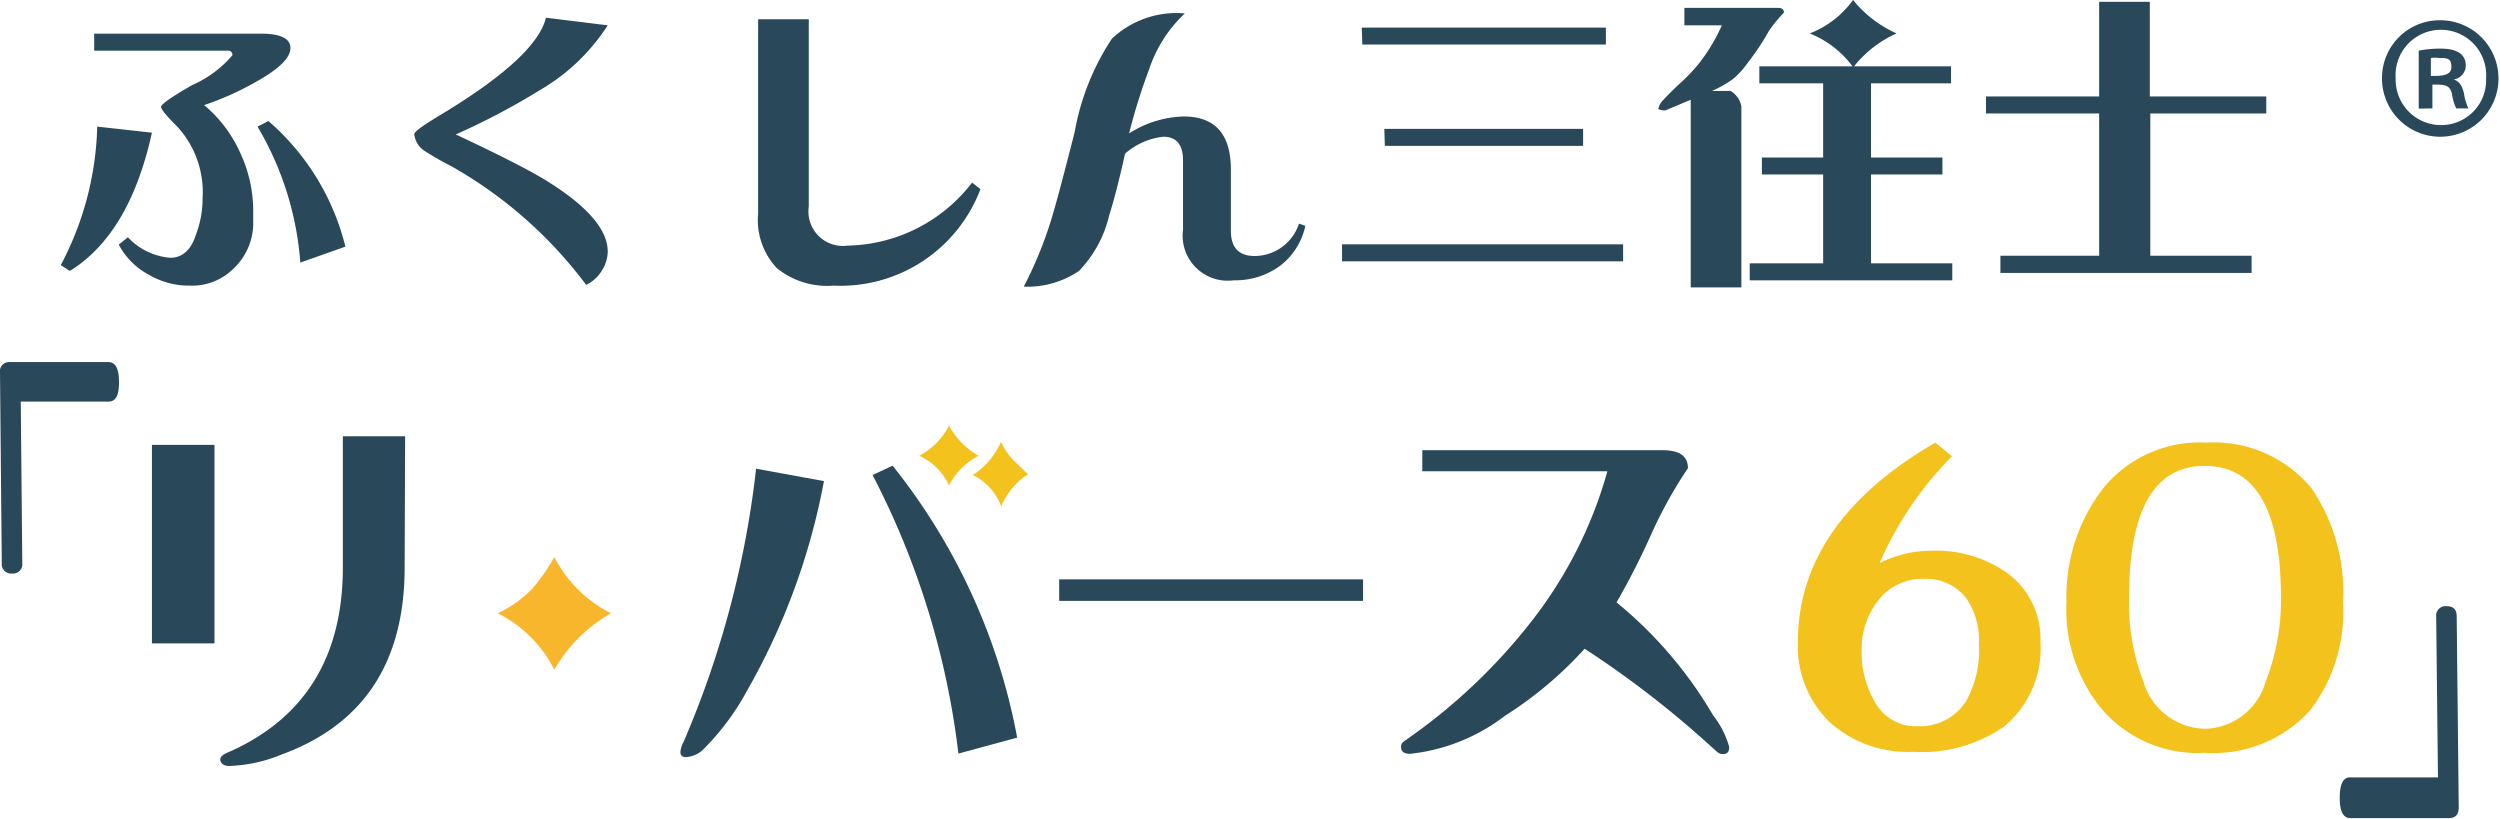
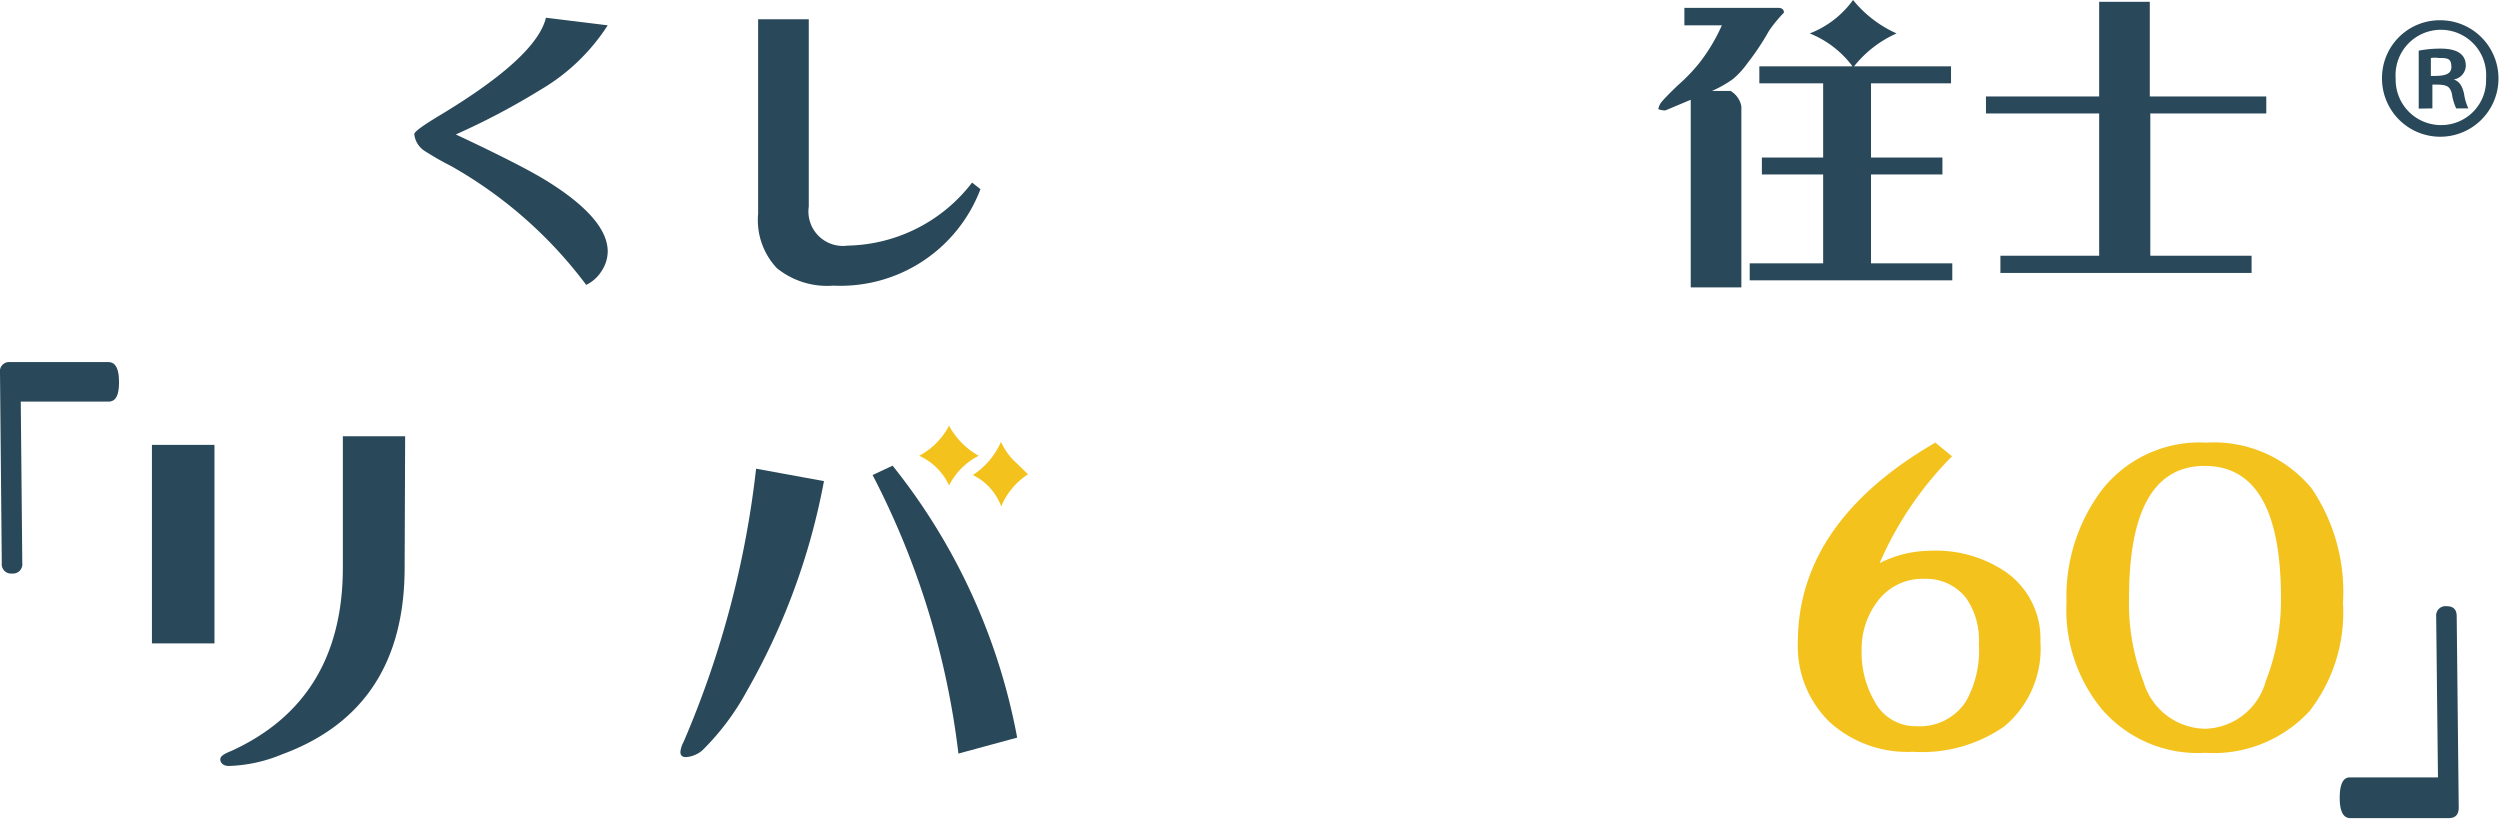
<svg xmlns="http://www.w3.org/2000/svg" viewBox="0 0 98.73 32.35">
  <defs>
    <style>.cls-1{fill:#294859;}.cls-2{fill:#f8b62d;}.cls-3{fill:#f4c21d;}</style>
  </defs>
  <g id="レイヤー_2" data-name="レイヤー 2">
    <g id="レイヤー_1-2" data-name="レイヤー 1">
-       <path class="cls-1" d="M6,5.24q-.88,4-3.24,5.46l-.36-.23A12.32,12.32,0,0,0,3.84,5ZM11.47,1.9c0,.39-.47.84-1.41,1.36a11.34,11.34,0,0,1-2,.89A5.23,5.23,0,0,1,9.47,6,5.42,5.42,0,0,1,10,8.34c0,.22,0,.4,0,.55a2.47,2.47,0,0,1-.76,1.7,2.32,2.32,0,0,1-1.73.69,3.13,3.13,0,0,1-1.63-.43A2.86,2.86,0,0,1,4.69,9.66l.36-.29a2.57,2.57,0,0,0,1.68.81c.46,0,.81-.3,1-.89A4,4,0,0,0,8,7.83,3.82,3.82,0,0,0,7,5c-.42-.42-.64-.68-.64-.78s.41-.39,1.23-.86A4.41,4.41,0,0,0,9.18,2.18C9.18,2.07,9.12,2,9,2H3.72V1.33h6.59C11.08,1.33,11.47,1.52,11.47,1.9Zm2.17,7.84-1.78.63A12.3,12.3,0,0,0,10.17,5l.43-.22A9.59,9.59,0,0,1,13.64,9.74Z" />
      <path class="cls-1" d="M24,1a7.89,7.89,0,0,1-2.68,2.56A28.06,28.06,0,0,1,18,5.31c1.73.81,2.92,1.42,3.57,1.82,1.62,1,2.43,1.94,2.43,2.8a1.42,1.42,0,0,1-.24.77,1.45,1.45,0,0,1-.61.55,17.24,17.24,0,0,0-5.35-4.7c-.24-.12-.59-.31-1-.57a.91.91,0,0,1-.44-.68c0-.1.35-.35,1.05-.77Q21.19,2.25,21.56.7Z" />
      <path class="cls-1" d="M38.72,7.47a5.91,5.91,0,0,1-5.81,3.81,3.15,3.15,0,0,1-2.23-.69,2.77,2.77,0,0,1-.74-2.15l0-7.68h2v7.4A1.36,1.36,0,0,0,33.47,9.7a6.34,6.34,0,0,0,4.92-2.49Z" />
-       <path class="cls-1" d="M51.55,8.92a2.7,2.7,0,0,1-1,1.58,3,3,0,0,1-1.83.57,1.78,1.78,0,0,1-2-2V6.34c0-.63-.26-.94-.78-.94a2.73,2.73,0,0,0-1.51.67c-.22,1-.44,1.85-.63,2.45a4.68,4.68,0,0,1-1.19,2.18,3.62,3.62,0,0,1-2.18.62,15.7,15.7,0,0,0,1.19-3c.17-.58.44-1.61.82-3.1a9.77,9.77,0,0,1,1.47-3.69,3.71,3.71,0,0,1,2.88-1,5.34,5.34,0,0,0-1.41,2.21,23,23,0,0,0-.79,2.53,4.19,4.19,0,0,1,2.15-.67c1.25,0,1.87.7,1.87,2.1V9.11c0,.67.31,1,.94,1A1.85,1.85,0,0,0,51.3,8.83Z" />
-       <path class="cls-1" d="M53,9.65H64.1v.67H53Zm.78-8.56h9.64v.67H53.8Zm.89,4h7.85v.67H54.69Z" />
      <path class="cls-1" d="M68.77,4.2v7.15h-2V3.94l-1,.42a.7.7,0,0,1-.28-.05A.64.64,0,0,1,65.64,4c.16-.18.37-.39.62-.63a7.05,7.05,0,0,0,.84-.87A7.07,7.07,0,0,0,68,1H66.52V.31h3.7c.15,0,.23.06.23.19a5.35,5.35,0,0,0-.59.72A10.32,10.32,0,0,1,69,2.51a3.3,3.3,0,0,1-.56.61,4.51,4.51,0,0,1-.83.47h.73A.89.89,0,0,1,68.77,4.2Zm.71-1.58h3.68a3.93,3.93,0,0,0-1.69-1.3A3.78,3.78,0,0,0,73.18,0,4.66,4.66,0,0,0,74.9,1.32a4.45,4.45,0,0,0-1.68,1.3h3.83v.67H73.89V6.22h2.82v.67H73.89V10.4H77.1v.67h-8V10.4H72V6.89H69.58V6.22H72V3.29H69.48Z" />
      <path class="cls-1" d="M82.9.07h2V3.81H89.5v.67H84.92V10.1h4v.68H79V10.1H82.9V4.48H78.43V3.81H82.9Z" />
      <path class="cls-1" d="M96.4.8a2.3,2.3,0,1,1-2.33,2.29A2.28,2.28,0,0,1,96.4.8Zm0,4.14A1.77,1.77,0,0,0,98.18,3.1a1.79,1.79,0,1,0-3.57,0A1.79,1.79,0,0,0,96.4,4.94Zm-.88-.65V2a4.57,4.57,0,0,1,.86-.08c.41,0,1,.08,1,.68a.57.57,0,0,1-.48.54v0c.23.07.34.26.41.56a2,2,0,0,0,.17.58H97a2.05,2.05,0,0,1-.17-.58c-.09-.36-.29-.36-.77-.36v.94ZM96,3c.39,0,.81,0,.81-.35s-.15-.36-.51-.36a1,1,0,0,0-.3,0Z" />
      <path class="cls-1" d="M8.47,25.41H6V17.57H8.47Zm7.51-3q0,5.6-4.84,7.38a5.92,5.92,0,0,1-2.1.46c-.23,0-.34-.13-.34-.26s.15-.22.45-.34c2.92-1.34,4.39-3.75,4.39-7.24V17.23H16Z" />
-       <path class="cls-2" d="M24.13,24.22a6,6,0,0,0-2.24,2.23,5,5,0,0,0-2.23-2.23A4.64,4.64,0,0,0,21,23.27,7.41,7.41,0,0,0,21.89,22,5.11,5.11,0,0,0,24.13,24.22Z" />
      <path class="cls-3" d="M37.48,19.17A2.67,2.67,0,0,1,38.65,18a3,3,0,0,1-1.17-1.19A2.82,2.82,0,0,1,36.3,18,2.37,2.37,0,0,1,37.48,19.17Z" />
      <path class="cls-1" d="M27,29.29a1.09,1.09,0,0,0-.13.4c0,.14.07.21.22.21a1.11,1.11,0,0,0,.65-.27,9.92,9.92,0,0,0,1.76-2.35A26.45,26.45,0,0,0,32.54,19l-2.68-.49A38,38,0,0,1,27,29.29Z" />
      <path class="cls-1" d="M34.46,18.76a32,32,0,0,1,3.39,11l2.32-.63a24.3,24.3,0,0,0-4.92-10.74Z" />
      <path class="cls-3" d="M40,18.15a2.68,2.68,0,0,1-.47-.7,3,3,0,0,1-1.11,1.31A2.24,2.24,0,0,1,39.54,20a2.78,2.78,0,0,1,1.06-1.27C40.41,18.55,40.21,18.35,40,18.15Z" />
-       <path class="cls-1" d="M53.83,23.73h-12v-.85h12Z" />
-       <path class="cls-1" d="M68.29,29.5c0,.19-.08.28-.25.28s-.21-.08-.4-.24a39,39,0,0,0-5.06-3.92,15.15,15.15,0,0,1-3.15,2.65,7.42,7.42,0,0,1-3.75,1.5c-.23,0-.35-.09-.35-.27s.1-.2.31-.36a22.61,22.61,0,0,0,4.84-4.6,17.05,17.05,0,0,0,3-5.93H56.17v-.83h9.49c.68,0,1,.24,1,.71a17.46,17.46,0,0,0-1.44,2.59,29.4,29.4,0,0,1-1.38,2.71,16.48,16.48,0,0,1,3.82,4.47A3.5,3.5,0,0,1,68.29,29.5Z" />
+       <path class="cls-1" d="M53.83,23.73h-12h12Z" />
      <path class="cls-3" d="M80.58,25.34a4,4,0,0,1-1.43,3.35,5.7,5.7,0,0,1-3.61,1,4.58,4.58,0,0,1-3.29-1.18A4.17,4.17,0,0,1,71,25.38q0-4.75,5.43-7.9l.66.54a13.7,13.7,0,0,0-2.86,4.22,4.49,4.49,0,0,1,2-.49,4.91,4.91,0,0,1,3,.85A3.21,3.21,0,0,1,80.58,25.34Zm-2.43.09a2.9,2.9,0,0,0-.51-1.82A2,2,0,0,0,76,22.86a2.2,2.2,0,0,0-1.8.82,3.1,3.1,0,0,0-.68,2,3.84,3.84,0,0,0,.5,2,1.83,1.83,0,0,0,1.69,1,2.16,2.16,0,0,0,1.94-1A4.1,4.1,0,0,0,78.15,25.43Z" />
      <path class="cls-3" d="M92.53,23.81a6.36,6.36,0,0,1-1.32,4.27,5.16,5.16,0,0,1-4.13,1.65A5,5,0,0,1,83,28a6.17,6.17,0,0,1-1.39-4.22A7,7,0,0,1,83,19.36a4.9,4.9,0,0,1,4.13-1.88A5,5,0,0,1,91.3,19.3,7.3,7.3,0,0,1,92.53,23.81Zm-2.45-.2q0-5.2-3-5.21t-3,5.21a8.54,8.54,0,0,0,.57,3.31,2.58,2.58,0,0,0,2.43,1.86,2.55,2.55,0,0,0,2.4-1.88A8.75,8.75,0,0,0,90.08,23.61Z" />
      <path class="cls-1" d="M4.3,15.86l-3.48,0,.06,6.37a.37.37,0,0,1-.4.42.37.37,0,0,1-.41-.41L0,14.71a.36.36,0,0,1,.39-.41l3.89,0c.28,0,.42.26.42.79S4.57,15.85,4.3,15.86Z" />
      <path class="cls-1" d="M97.1,31.89c0,.28-.13.42-.4.42l-3.88,0c-.28,0-.42-.27-.42-.8s.13-.81.4-.81l3.48,0-.07-6.35a.37.37,0,0,1,.41-.41c.27,0,.4.13.4.4Z" />
    </g>
  </g>
</svg>